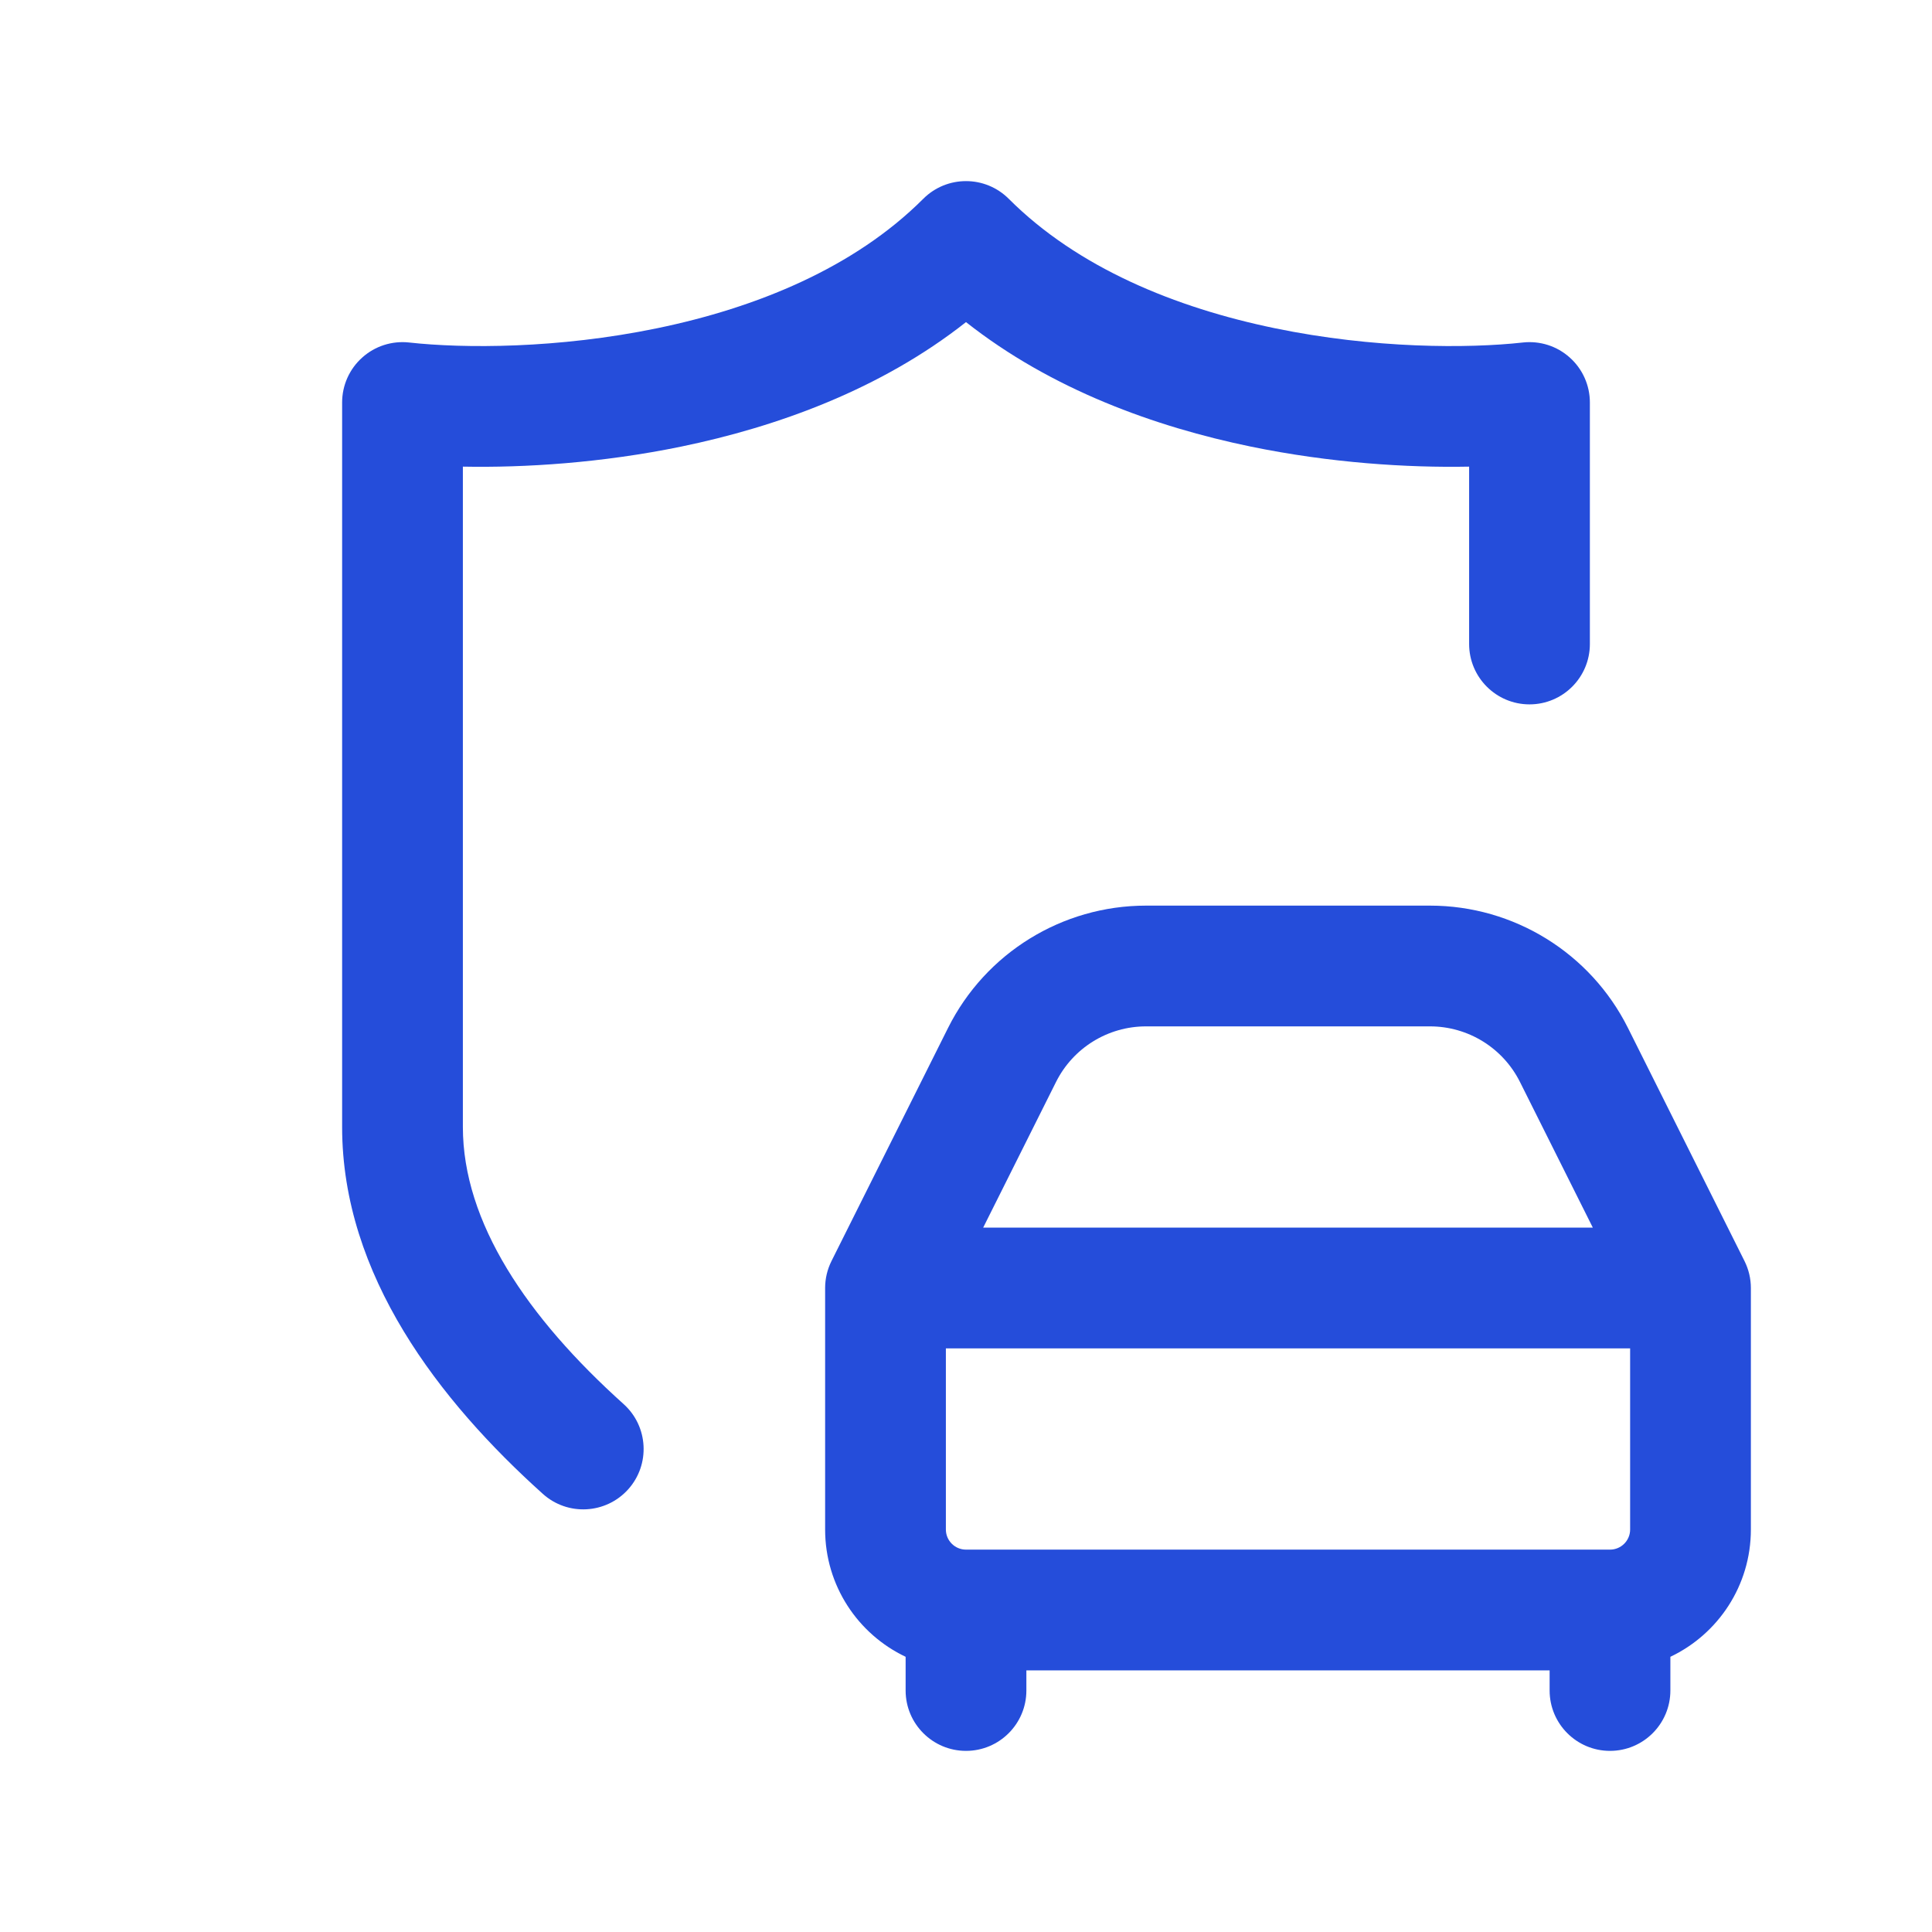
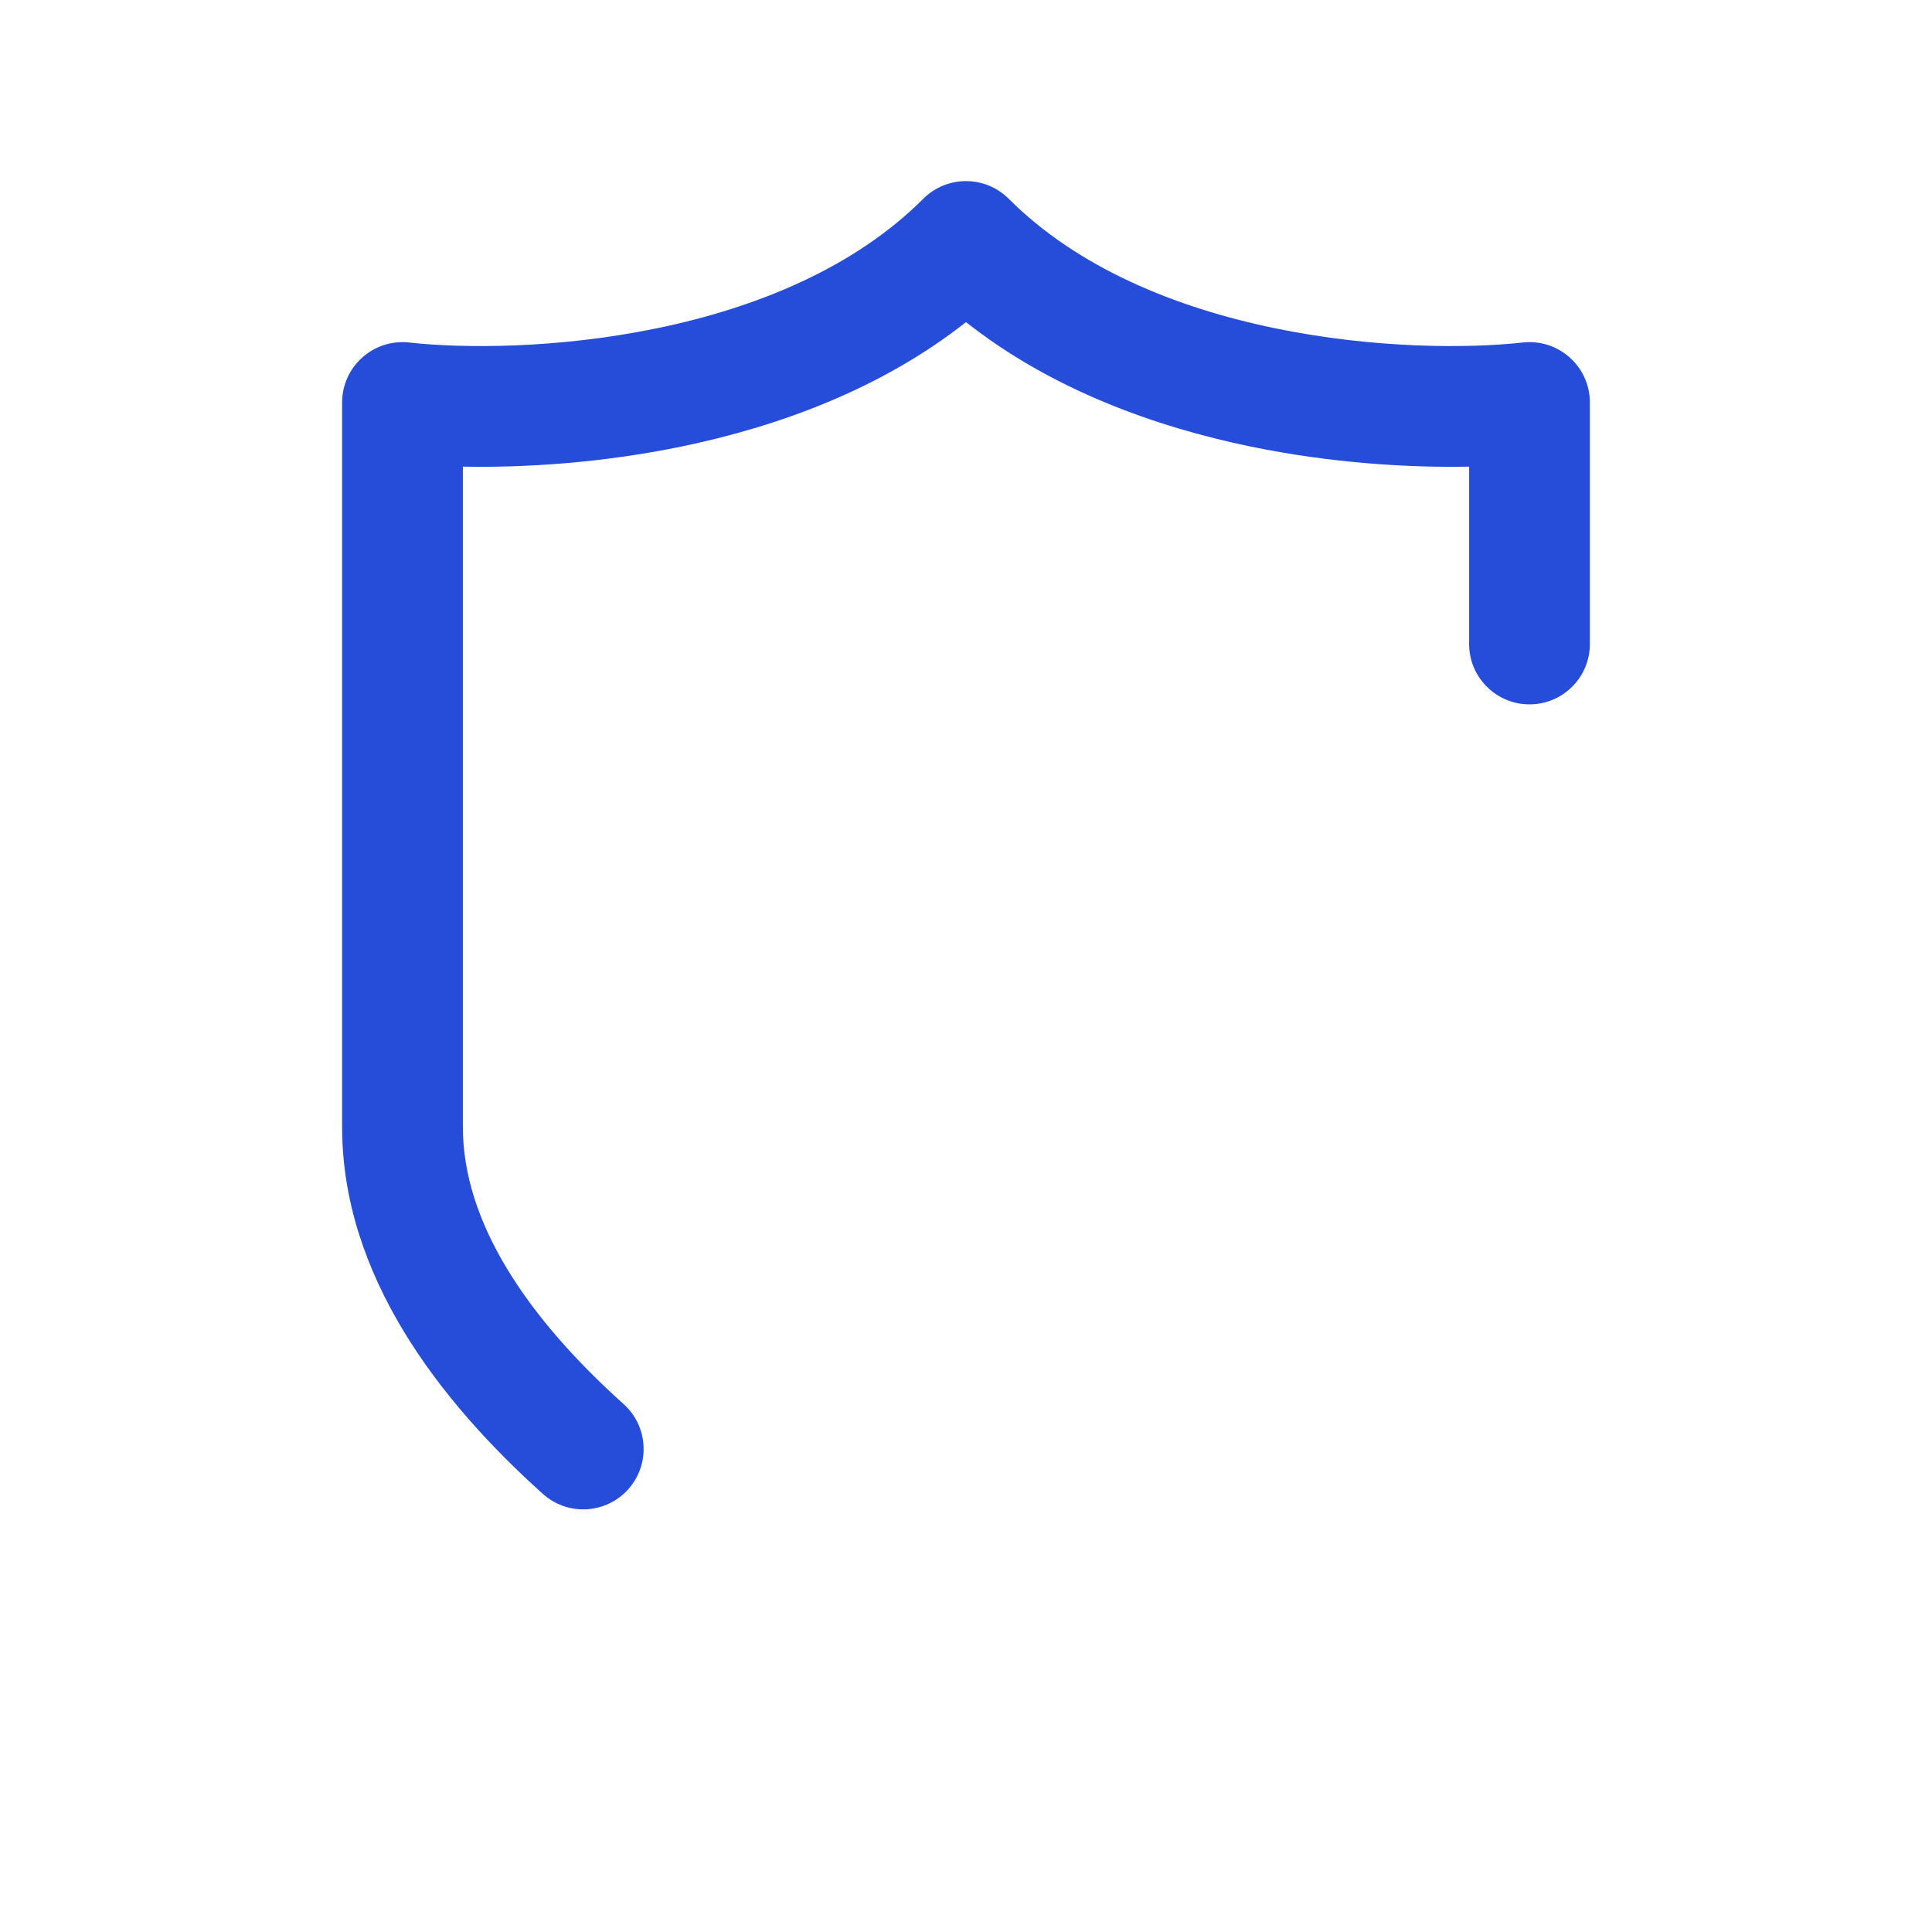
<svg xmlns="http://www.w3.org/2000/svg" width="36" height="36" viewBox="0 0 36 36" fill="none">
  <path fill-rule="evenodd" clip-rule="evenodd" d="M17.204 3.704C17.644 3.265 18.356 3.265 18.796 3.704C20.081 4.99 21.905 5.735 23.759 6.117C25.604 6.498 27.36 6.495 28.376 6.382C28.694 6.347 29.012 6.448 29.25 6.662C29.489 6.875 29.625 7.18 29.625 7.5V12C29.625 12.621 29.121 13.125 28.5 13.125C27.879 13.125 27.375 12.621 27.375 12V8.695C26.225 8.717 24.789 8.627 23.304 8.321C21.527 7.954 19.594 7.26 18 6.002C16.406 7.26 14.473 7.954 12.696 8.321C11.211 8.627 9.775 8.717 8.625 8.695V21C8.625 22.774 9.818 24.544 11.62 26.163C12.082 26.578 12.12 27.29 11.705 27.752C11.289 28.214 10.578 28.252 10.116 27.837C8.184 26.101 6.375 23.763 6.375 21V7.5C6.375 7.18 6.511 6.875 6.75 6.662C6.988 6.448 7.306 6.347 7.624 6.382C8.64 6.495 10.396 6.498 12.241 6.117C14.095 5.735 15.919 4.99 17.204 3.704Z" fill="#254dda" />
-   <path fill-rule="evenodd" clip-rule="evenodd" d="M21.354 19.125C20.644 19.125 19.995 19.526 19.677 20.162L18.32 22.875H29.68L28.323 20.162C28.005 19.526 27.356 19.125 26.646 19.125H21.354ZM30.375 25.125H17.625V28.5C17.625 28.707 17.793 28.875 18 28.875H30C30.207 28.875 30.375 28.707 30.375 28.5V25.125ZM16.875 30.872C15.988 30.451 15.375 29.547 15.375 28.5V24C15.375 23.825 15.416 23.653 15.494 23.497L17.665 19.155C18.363 17.758 19.792 16.875 21.354 16.875H26.646C28.208 16.875 29.637 17.758 30.335 19.155L32.506 23.497C32.584 23.653 32.625 23.825 32.625 24V28.5C32.625 29.547 32.012 30.451 31.125 30.872V31.5C31.125 32.121 30.621 32.625 30 32.625C29.379 32.625 28.875 32.121 28.875 31.5V31.125H19.125V31.5C19.125 32.121 18.621 32.625 18 32.625C17.379 32.625 16.875 32.121 16.875 31.5V30.872Z" fill="#254dda" />
</svg>